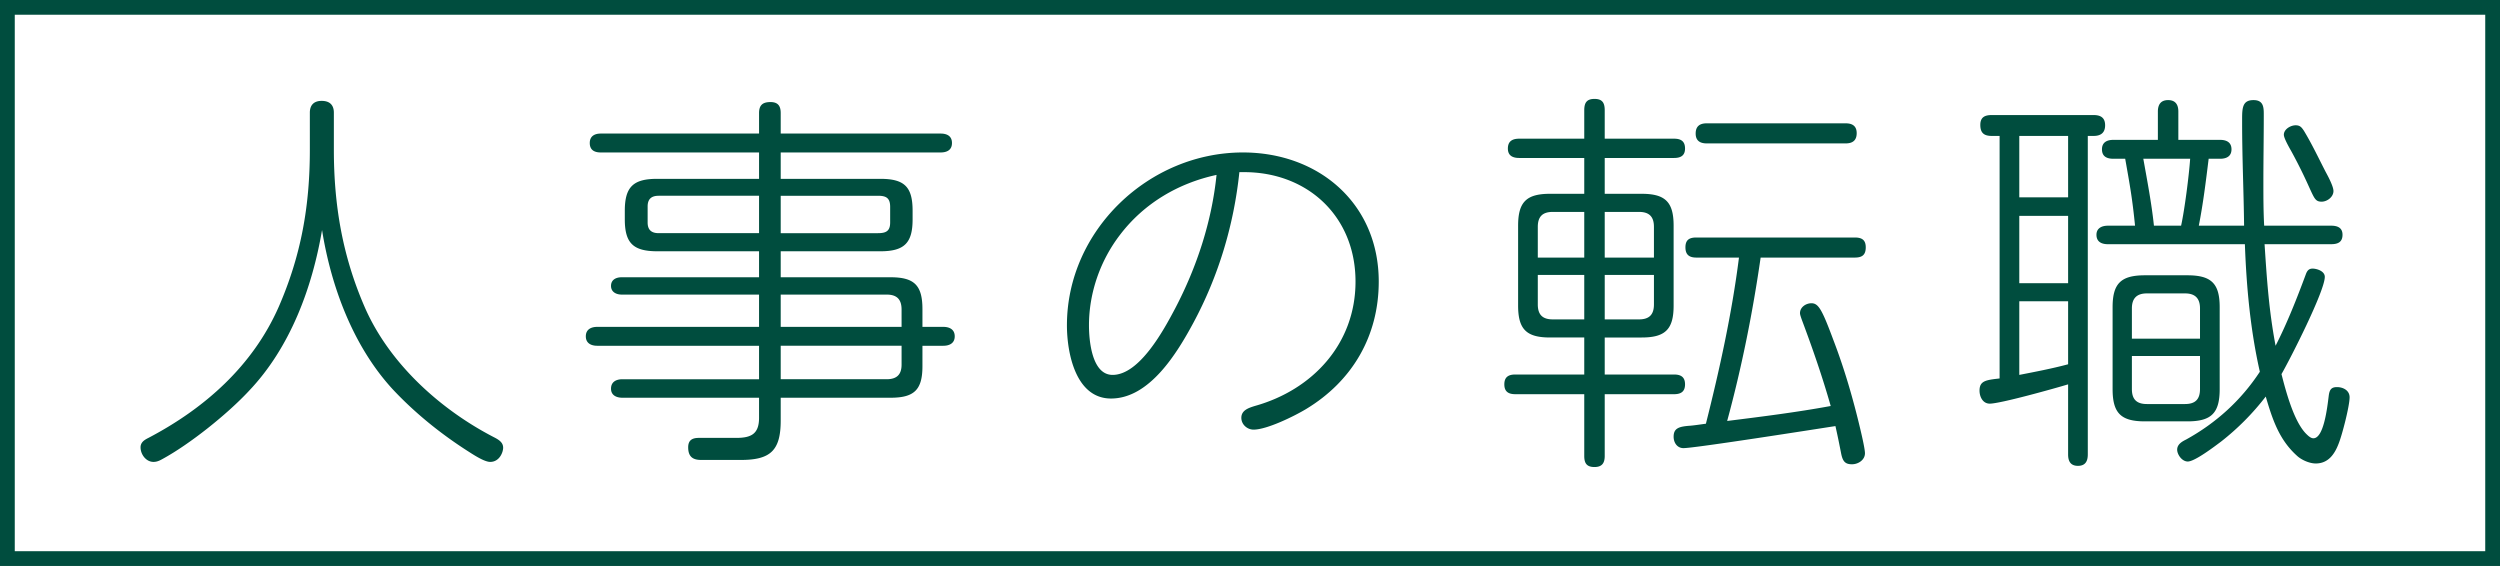
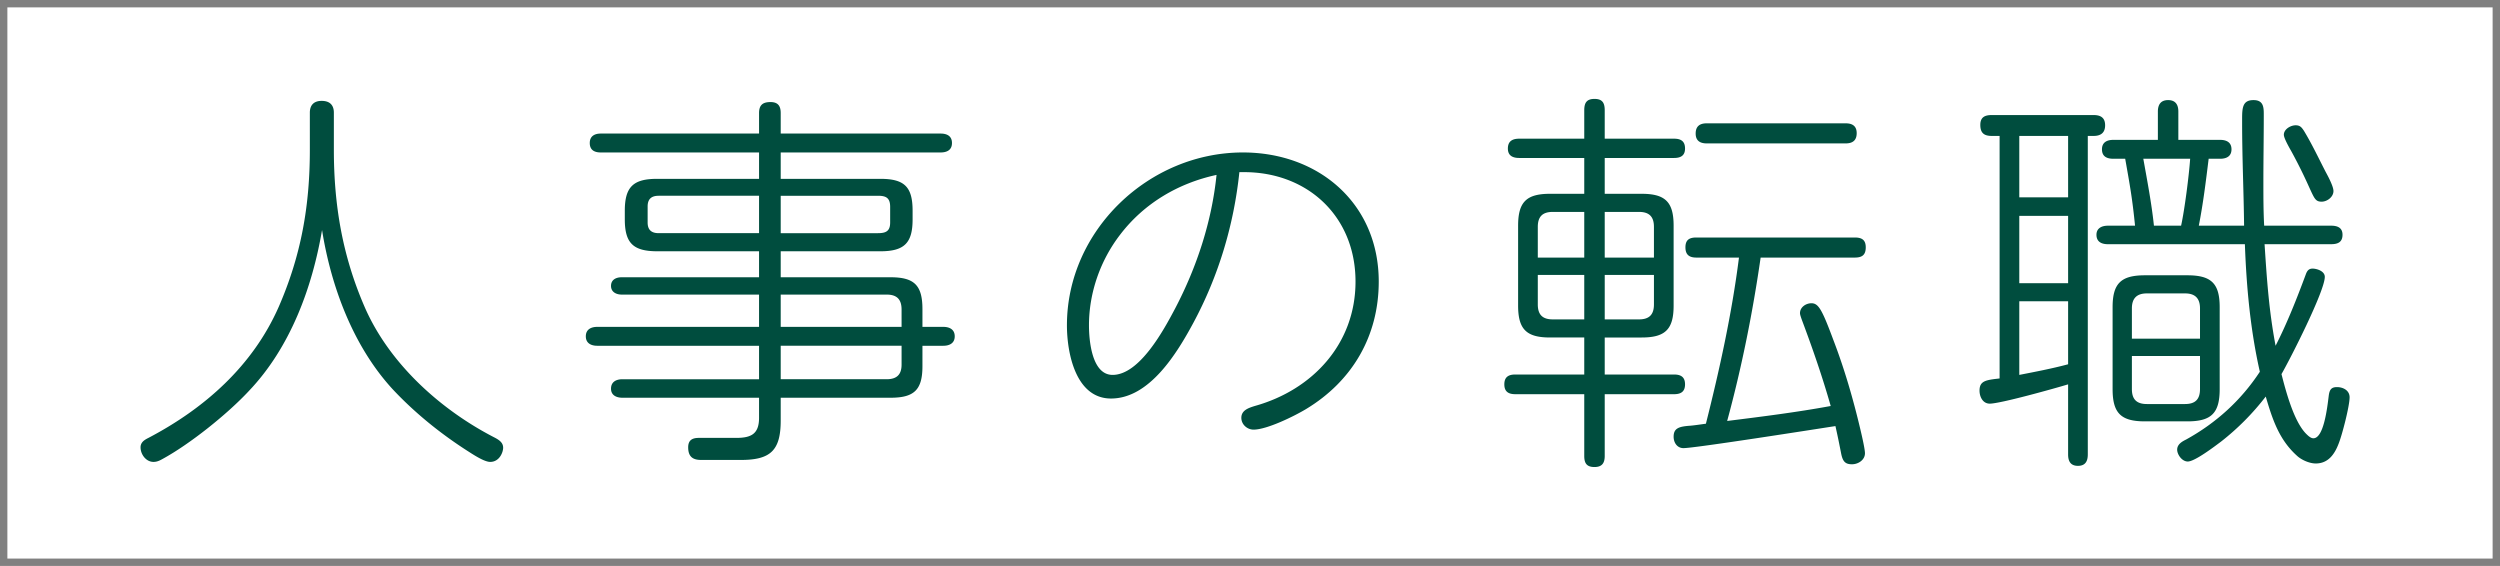
<svg xmlns="http://www.w3.org/2000/svg" id="_レイヤー_1" data-name="レイヤー 1" viewBox="0 0 508 115">
  <rect x="0" y="0" width="508" height="115" fill="#808080" stroke="none" />
  <defs>
    <style>.cls-2{fill:#004d3e}</style>
  </defs>
  <path d="M1.5 1.5h505v112H1.5z" style="fill:#fff" />
-   <path d="M505 3v109H3V3zm3-3H0v115h508z" class="cls-2" />
  <path d="M0 0h508v115H0z" style="fill:none" />
  <path d="M50.56 79.46c-4.4 4.72-12 10.8-17.6 13.84-.56.32-1.12.56-1.76.56-1.52 0-2.64-1.52-2.64-2.96 0-1.04.8-1.52 1.6-1.92 11.44-6 21.2-14.64 26.48-26.64 4.56-10.48 6.32-20.48 6.32-31.92V22.9c0-1.52.8-2.4 2.4-2.4 1.68 0 2.48.88 2.48 2.4v7.52c0 11.28 1.76 21.6 6.24 31.92 4.96 11.44 15.28 20.8 26.24 26.48 1.12.56 1.92 1.12 1.92 2.16 0 .88-.72 2.88-2.64 2.88-1.04 0-2.88-1.12-4.24-2-5.68-3.6-11.04-7.92-15.6-12.8-8-8.72-12.48-20.8-14.32-32.32-2 11.76-6.48 23.92-14.88 32.72M187.44 74.42c0 4.8-1.68 6.4-6.48 6.4h-22.32v4.64c0 6.08-2.08 8-8.08 8h-8.08c-1.68 0-2.64-.64-2.64-2.56 0-1.44.8-1.92 2.16-1.92h7.6c3.04 0 4.64-.8 4.64-4.08v-4.08h-27.76c-1.2 0-2.32-.48-2.32-1.84 0-1.44 1.12-1.92 2.32-1.92h27.76v-6.8h-32.88c-1.2 0-2.32-.48-2.32-1.92s1.12-1.92 2.32-1.92h32.88v-6.56h-27.92c-1.04 0-2.16-.48-2.16-1.76s1.04-1.76 2.16-1.76h27.92v-5.28H133.6c-4.88 0-6.64-1.6-6.64-6.48v-1.76c0-4.88 1.76-6.48 6.56-6.48h20.72v-5.36h-32.16c-1.28 0-2.24-.48-2.24-1.92s1.04-1.92 2.24-1.92h32.16v-4.16c0-1.6.72-2.24 2.32-2.24s2.08.88 2.08 2.24v4.16h32.48c1.28 0 2.32.48 2.32 1.92s-1.04 1.92-2.32 1.92h-32.48v5.36h20.24c4.88 0 6.56 1.6 6.56 6.48v1.76c0 4.8-1.68 6.48-6.56 6.48h-20.24v5.28h22.32c4.8 0 6.48 1.6 6.48 6.48v3.6h4.24c1.2 0 2.32.48 2.32 1.92s-1.12 1.92-2.32 1.92h-4.24zm-33.2-34.64h-20.4c-1.52 0-2.24.72-2.24 2.16v3.28c0 1.44.72 2.16 2.24 2.16h20.4zm24.16 7.6c1.6 0 2.48-.4 2.48-2.16v-3.2c0-1.84-.88-2.24-2.48-2.24h-19.76v7.6zm-19.76 19.04h24.56V62.9c0-2.08-.96-3.04-3.04-3.04h-21.52zm0 3.84v6.8h21.52c2.08 0 3.04-.96 3.04-2.96v-3.84zM242.48 65.62c-3.28 6.08-8.88 15.36-16.72 15.36-7.2 0-8.96-9.28-8.96-14.88 0-19.28 16.64-35.12 35.76-35.12 15.44 0 27.6 10.4 27.6 26.24 0 11.04-5.36 20.24-14.8 25.92-2.4 1.44-7.92 4.16-10.64 4.16-1.28 0-2.48-1.04-2.48-2.4 0-1.52 1.44-2 2.72-2.4 11.76-3.28 20.48-12.64 20.48-25.28 0-13.28-9.76-22.24-22.64-22.24h-.96c-1.12 10.72-4.24 21.12-9.36 30.64M227.6 47.7c-4 5.2-6.32 11.76-6.32 18.4 0 3.04.56 10.08 4.8 10.08 5.52 0 10.48-9.28 12.72-13.52 4.4-8.4 7.44-17.68 8.4-27.12-7.76 1.68-14.72 5.76-19.6 12.16M321.92 32.1h-13.2c-1.36 0-2.32-.48-2.32-1.92 0-1.52.96-2 2.32-2h13.2v-5.76c0-1.52.48-2.32 2.08-2.32s2.08.8 2.08 2.32v5.76h14.08c1.36 0 2.24.48 2.24 2 0 1.44-.88 1.92-2.24 1.92h-14.08v7.28h7.52c4.8 0 6.48 1.68 6.48 6.48V62.1c0 4.8-1.68 6.48-6.48 6.48h-7.52v7.52h14.08c1.36 0 2.24.48 2.24 2s-.88 2-2.24 2h-14.08v12.56c0 1.44-.56 2.24-2.08 2.24-1.6 0-2.08-.8-2.08-2.24V80.1h-14c-1.36 0-2.24-.48-2.24-2s.88-2 2.24-2h14v-7.52h-6.96c-4.8 0-6.48-1.68-6.48-6.48V45.86c0-4.8 1.68-6.48 6.48-6.48h6.96zm0 10.96h-6.4c-2.08 0-3.04.96-3.04 3.04v6.24h9.44zm-9.44 12.8v6c0 2.08.96 3.04 3.04 3.04h6.4v-9.04zm23.6-3.52V46.1c0-2.08-.96-3.04-3.04-3.04h-6.96v9.28zm-10 12.56h6.96c2.08 0 3.04-.96 3.04-3.04v-6h-10zm40.08.16c-.4-1.12-.4-1.28-.4-1.44 0-1.2 1.2-2 2.32-2 1.44 0 2.16 1.28 4.48 7.52 2.24 5.84 4 11.92 5.44 18 .48 2 .96 4.24.96 4.96 0 1.36-1.36 2.24-2.64 2.24-1.44 0-1.92-.64-2.24-2.4-.32-1.6-.56-2.88-1.12-5.36-4.16.64-28.56 4.48-30.88 4.48-1.28 0-2-1.12-2-2.32 0-1.76 1.12-2.08 3.44-2.24.88-.08 1.92-.24 3.12-.4 2.8-11.12 5.28-22.4 6.72-33.76h-8.64c-1.36 0-2.24-.48-2.24-2.08s.88-2 2.24-2h32.16c1.44 0 2.24.48 2.24 2 0 1.6-.8 2.08-2.24 2.08h-19.12c-1.6 11.12-3.84 22.32-6.8 33.2 7.04-.88 14.08-1.76 21.04-3.04-1.68-5.92-3.68-11.68-5.84-17.44M346.8 29.14c-1.36 0-2.24-.56-2.24-2 0-1.52.88-2.08 2.24-2.08h28.24c1.28 0 2.24.48 2.24 2s-.88 2.08-2.24 2.08zM424.24 92.34c0 1.36-.48 2.32-2 2.32s-2-.96-2-2.32V78.1c-2.64.8-13.76 3.92-15.92 3.92-1.44 0-2.08-1.44-2.08-2.64 0-2 1.28-2.16 4.08-2.48V27.62h-1.6c-1.6 0-2.32-.64-2.32-2.24s.96-2 2.32-2h20.72c1.44 0 2.32.56 2.32 2.08s-.88 2.16-2.32 2.16h-1.2zm-13.92-64.72V40.1h9.92V27.62zm0 16.24v13.68h9.92V43.86zm9.92 30.16v-12.8h-9.92v14.96c3.28-.64 6.64-1.28 9.92-2.16m35.92-24.4h-27.84c-1.28 0-2.32-.48-2.32-1.92 0-1.36 1.12-1.84 2.32-1.84h5.52c-.56-5.6-1.04-8.16-2-13.6h-2.4c-1.36 0-2.32-.48-2.32-1.92s1.04-1.92 2.32-1.92h9.04v-5.76c0-1.36.56-2.32 2.08-2.32s2.08.96 2.08 2.32v5.76h8.48c1.28 0 2.32.48 2.32 1.92s-1.04 1.92-2.32 1.92h-2.32c-.56 4.56-1.12 9.12-2 13.6h9.2c-.08-6.96-.4-13.92-.4-20.88v-.88c0-2.32.16-3.76 2.32-3.76s2.08 1.68 2.08 3.2c0 4.48-.08 8.96-.08 13.36 0 2.96 0 6 .16 8.96h13.6c1.28 0 2.32.4 2.32 1.84 0 1.52-.96 1.92-2.32 1.92h-13.52c.48 7.28.88 13.44 2.24 20.64 2.4-4.72 4.32-9.6 6.16-14.56.24-.64.56-1.12 1.36-1.12s2.48.48 2.48 1.68c0 2.88-6.96 16.56-8.8 19.76.88 3.44 2.48 9.52 4.96 12.08.4.4.96.96 1.52.96 2.08 0 2.8-6 3.12-8.64.16-1.28.56-1.76 1.68-1.76 1.2 0 2.56.64 2.56 2.08 0 1.76-1.52 7.68-2.24 9.44-.8 2.08-2.08 4-4.64 4-1.28 0-2.88-.72-3.76-1.52-3.68-3.28-5.04-7.44-6.4-12.08a51.4 51.4 0 0 1-9.04 9.12c-1.28.96-5.36 4.08-6.8 4.08-1.2 0-2.16-1.44-2.16-2.4 0-1.12 1.04-1.68 1.84-2.08 6.08-3.36 11.12-7.92 14.96-13.76-1.92-8.48-2.72-17.2-3.04-25.92m-5.12 29.44c0 4.88-1.68 6.56-6.56 6.56h-8.64c-4.88 0-6.56-1.68-6.56-6.56V62.42c0-4.8 1.68-6.48 6.56-6.48h8.64c4.88 0 6.56 1.68 6.56 6.48zm-4-10.24v-6.16c0-2-.96-3.04-3.04-3.04h-7.76c-2.08 0-3.04 1.04-3.04 3.04v6.16zM433.2 79.06c0 2.08.96 3.04 3.04 3.04H444c2.08 0 3.04-.96 3.04-3.04v-6.72H433.2zm4.48-33.2h5.52c.72-3.28 1.6-10.16 1.84-13.6h-9.52c.8 4.48 1.68 9.04 2.16 13.6m30.48-19.28c1.6 2.64 2.96 5.52 4.4 8.32.48.88 1.6 2.96 1.6 3.92 0 1.2-1.28 2.16-2.4 2.16-1.2 0-1.44-.56-2.4-2.64-.72-1.6-1.92-4.24-3.76-7.6-.64-1.12-1.52-2.72-1.52-3.36 0-1.12 1.36-1.92 2.4-1.92.88 0 1.2.4 1.68 1.12" class="cls-2" />
</svg>